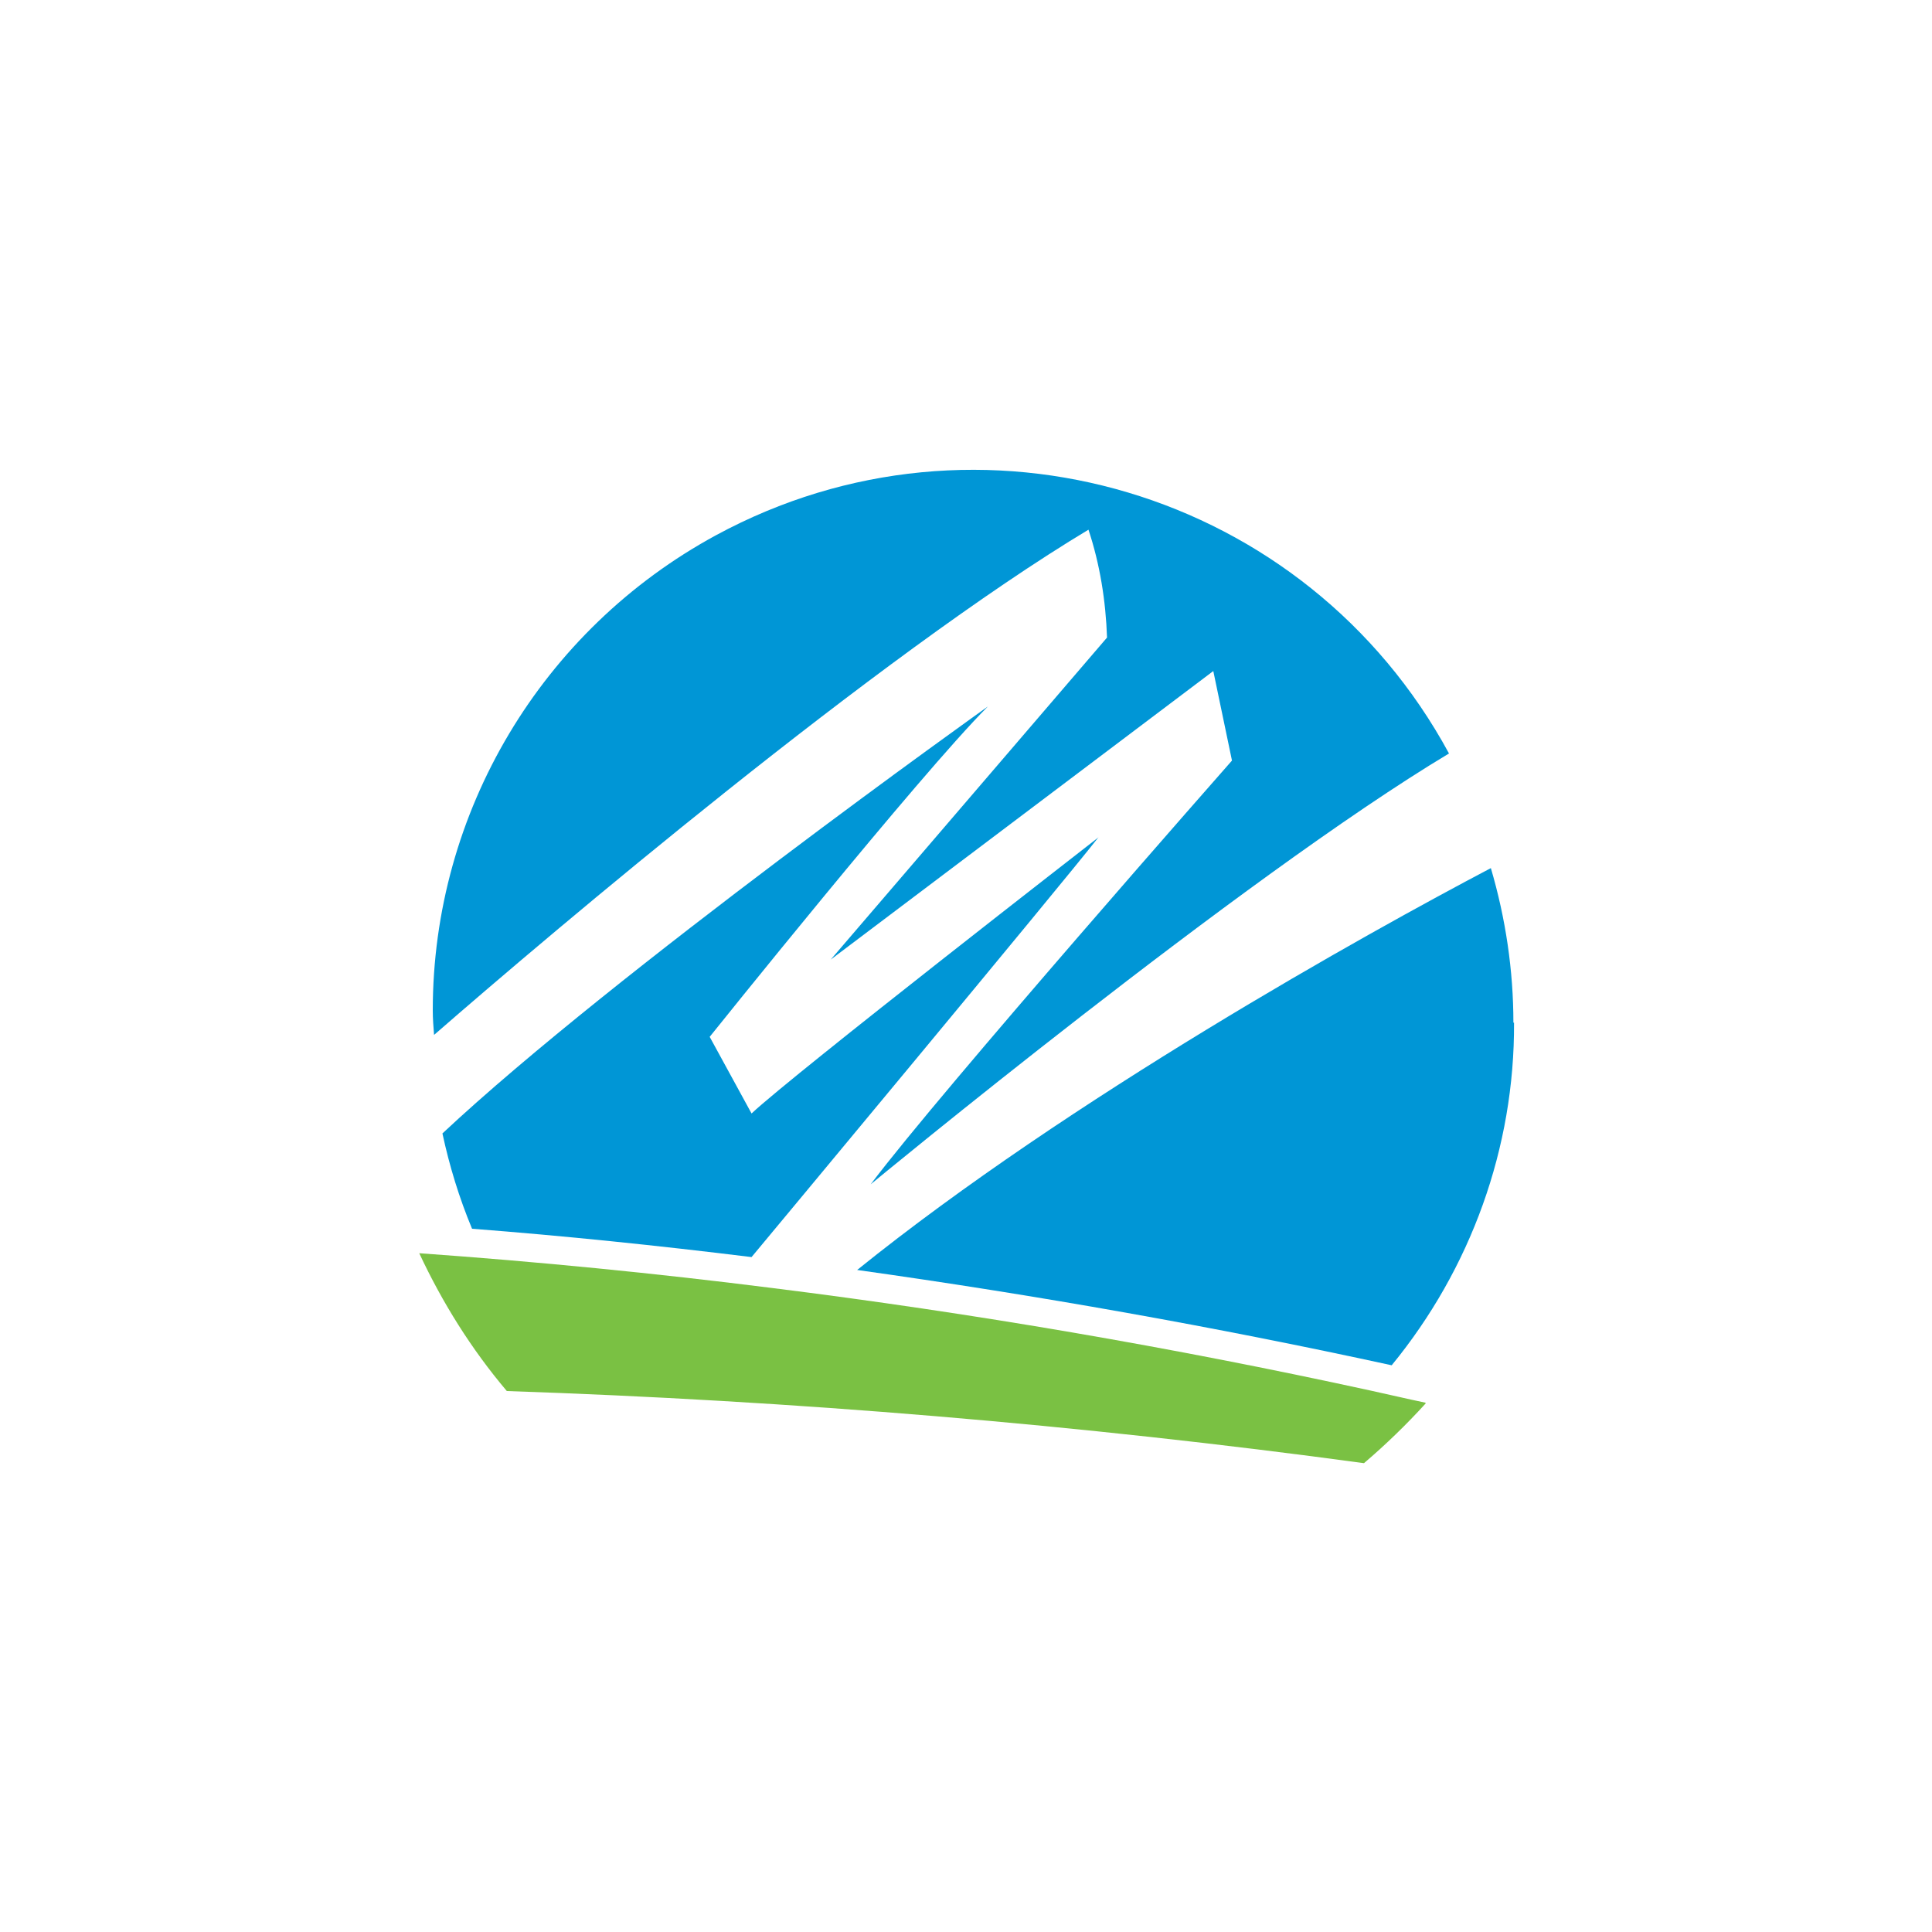
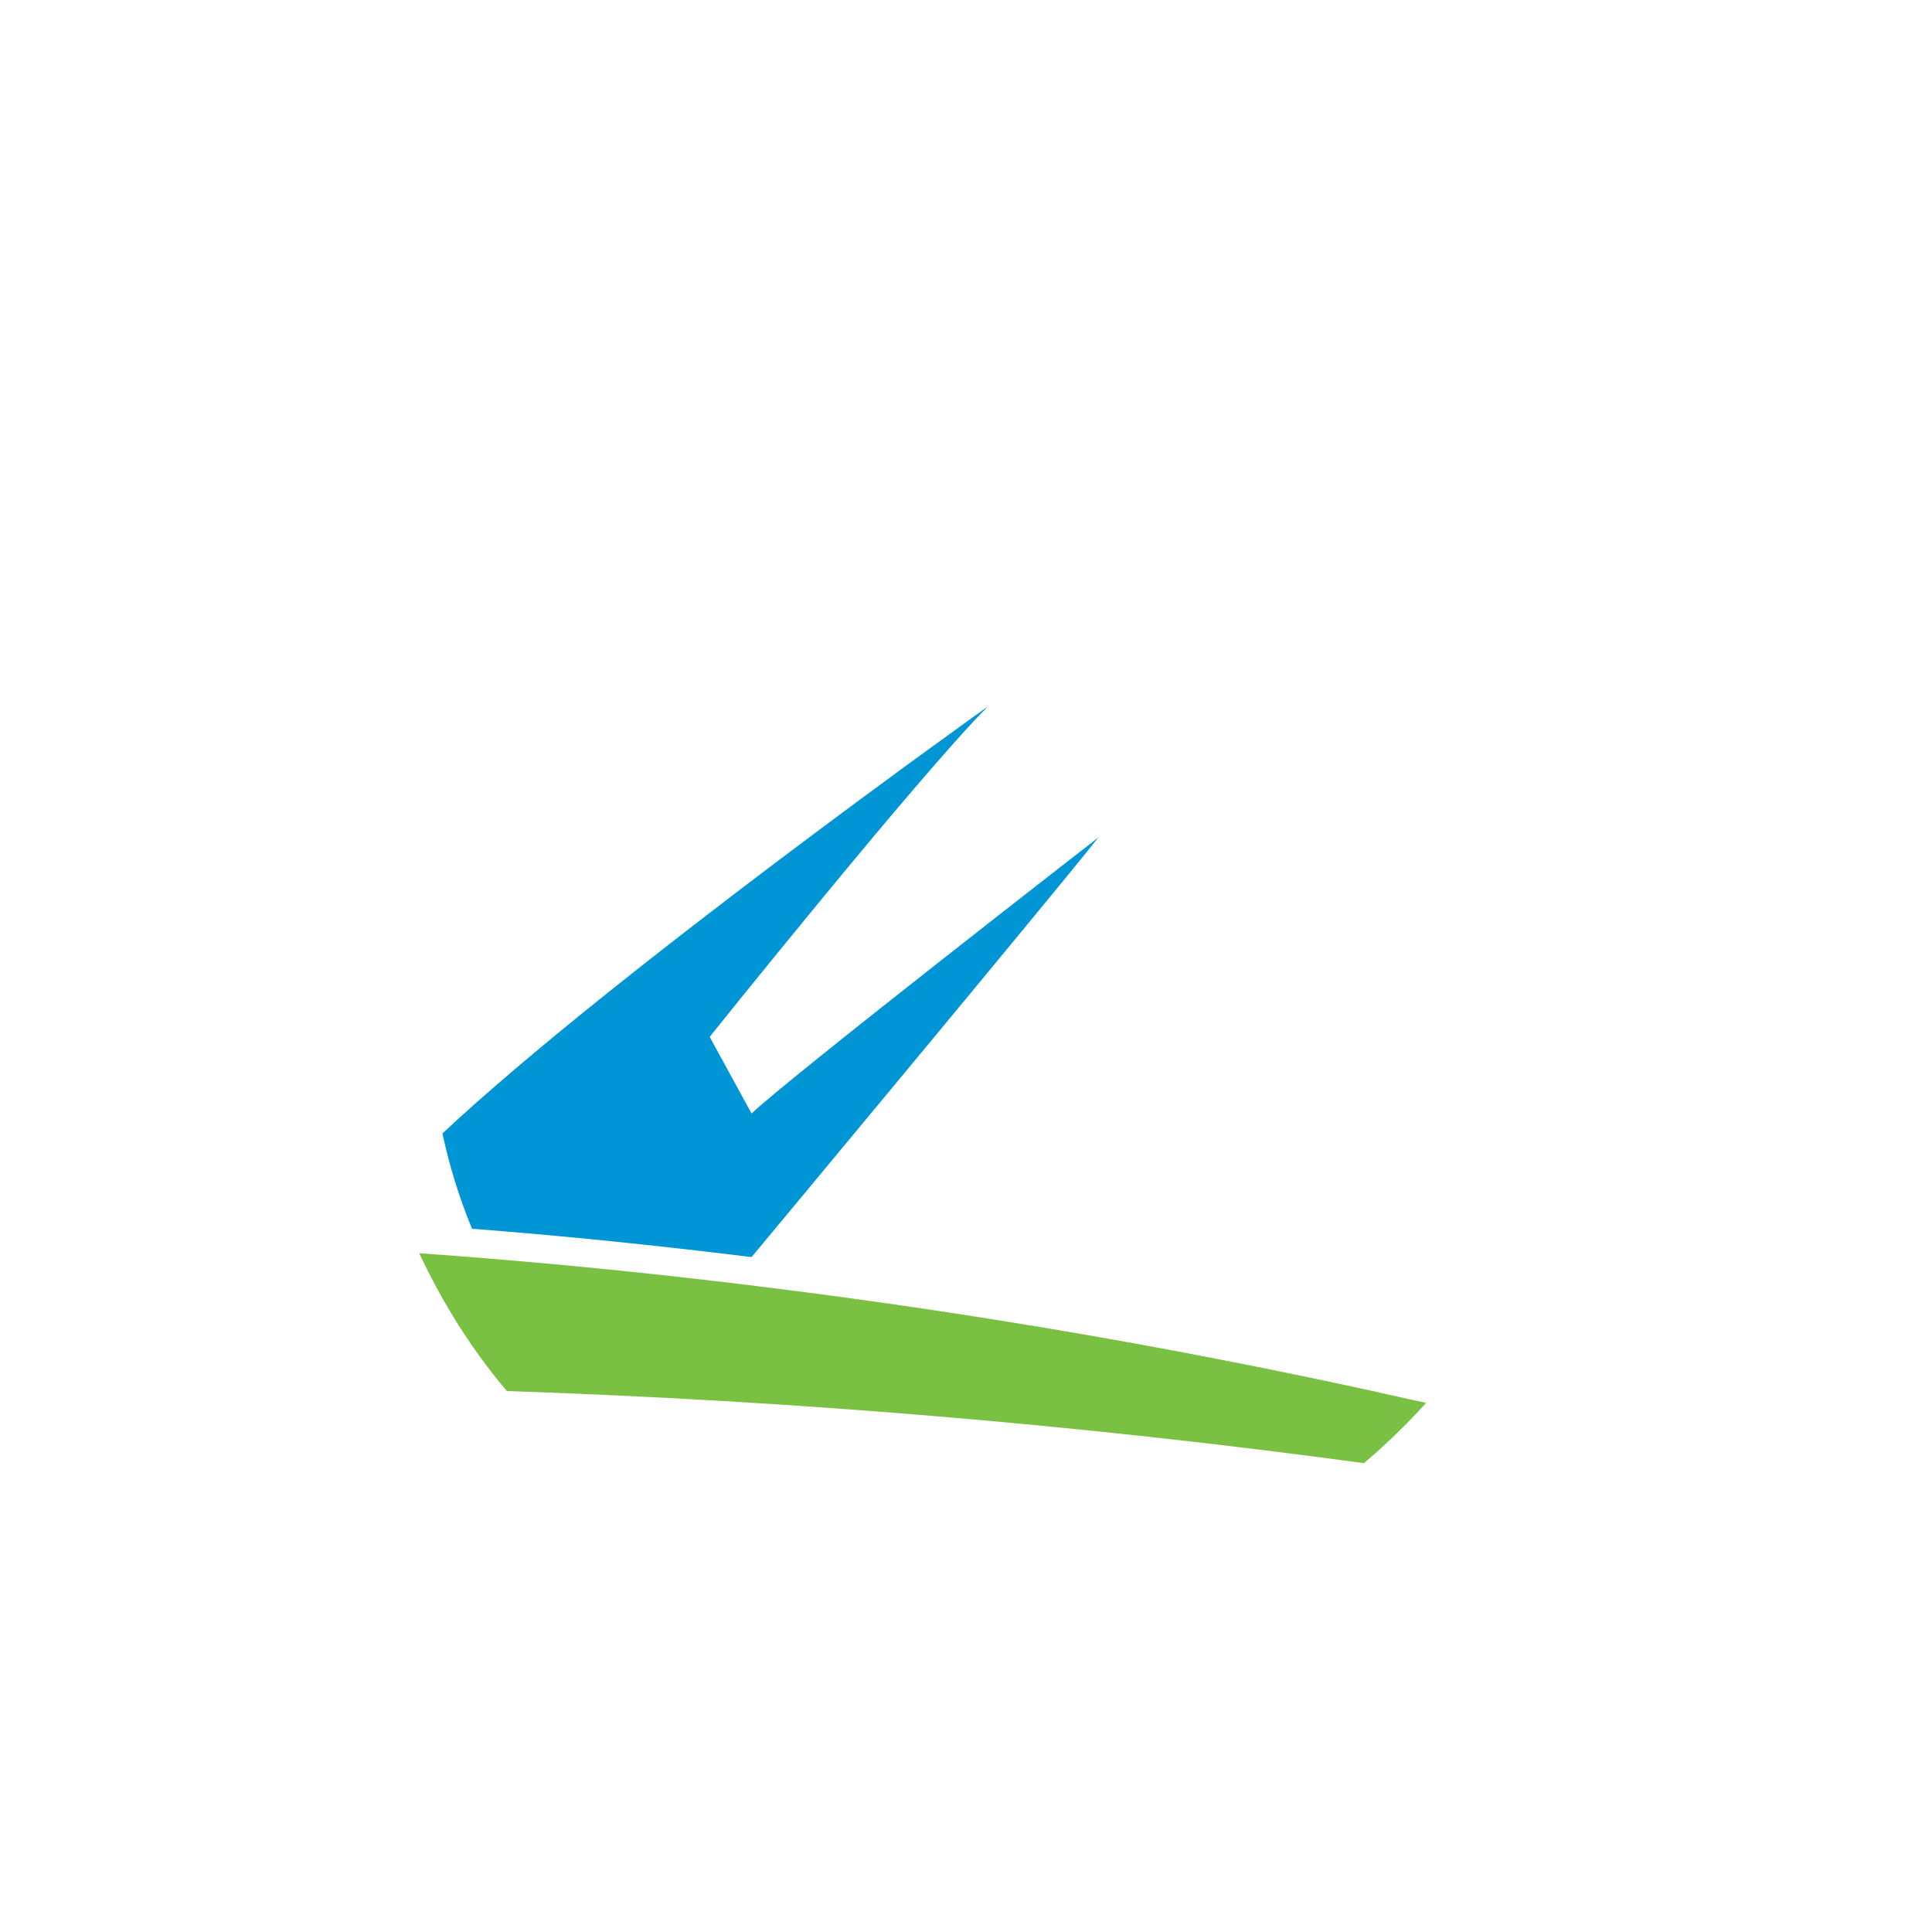
<svg xmlns="http://www.w3.org/2000/svg" version="1.1" viewBox="0 0 300 300">
  <defs>
    <style>
      .cls-1 {
        fill: #0096d6;
      }

      .cls-2 {
        fill: #7ac143;
      }
    </style>
  </defs>
  <g>
    <g id="Layer_1">
      <g>
-         <path class="cls-1" d="M169,82.2c1.8,5.4,2.7,11.1,2.9,16.8l-42.9,50,59.4-44.8,2.9,13.9s-45.2,51.3-56.1,65.8c0,0,57.6-47.6,89.8-66.9-22.1-40.8-73-56-113.8-33.9-27.1,14.7-44,43-44,73.8,0,1.3.1,2.5.2,3.8,18.6-16.2,68.9-58.8,101.7-78.5M235,158.8c0-8.1-1.2-16.2-3.5-24-19.4,10.2-65.4,35.8-98.4,62.4,27.8,3.9,55.5,8.8,83,14.8,12.3-15,19.1-33.8,19-53.2" />
        <path class="cls-1" d="M170.6,130s-47.4,36.8-53.9,42.9l-6.5-11.9s32.6-40.7,43.2-51.3c0,0-58,41.3-84.7,66.3,1.1,5.1,2.6,10,4.6,14.8,14.3,1.1,28.8,2.6,43.4,4.4,1-1.2,48.1-57.8,53.8-65.1" />
        <path class="cls-2" d="M221.3,217.8c-2.9-.6-5.8-1.3-8.6-1.9-30.7-6.7-61.6-12-92.8-15.9-18.2-2.3-36.5-4.1-54.8-5.4,3.6,7.7,8.1,14.9,13.6,21.4,44.5,1.5,88.9,5.2,133.1,11.2,3.4-2.9,6.6-6,9.6-9.3h0Z" />
      </g>
    </g>
  </g>
</svg>